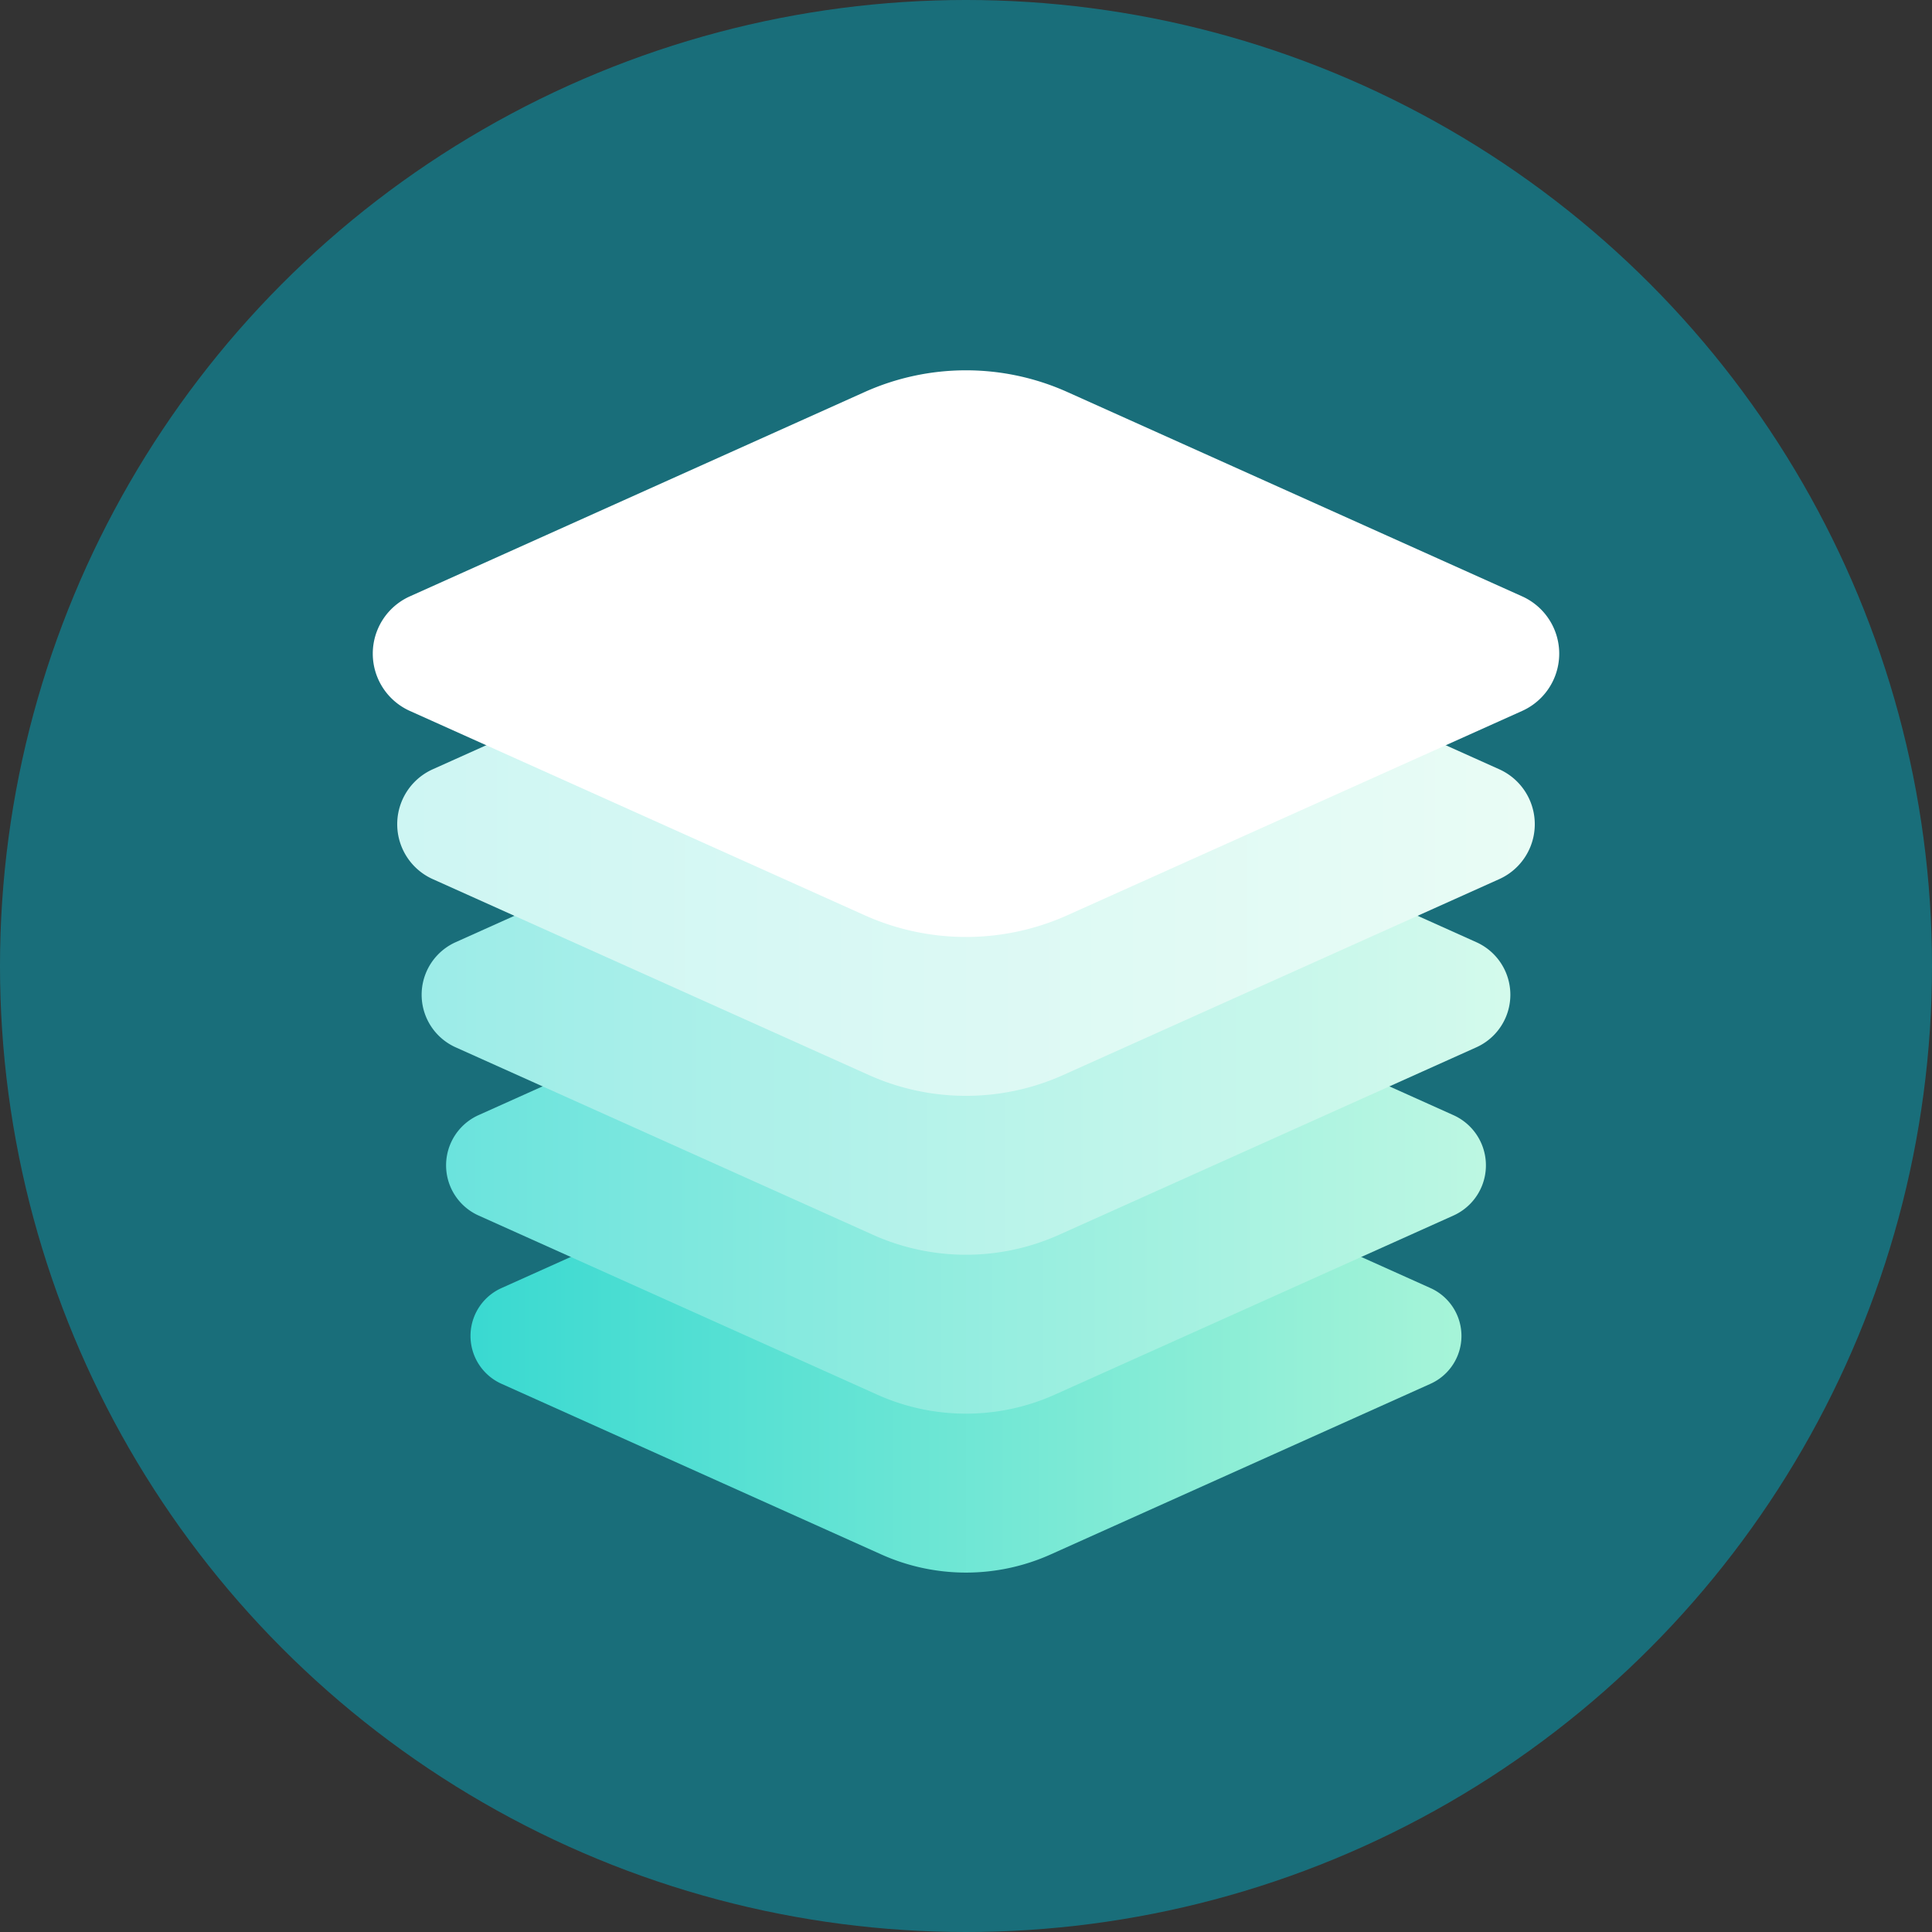
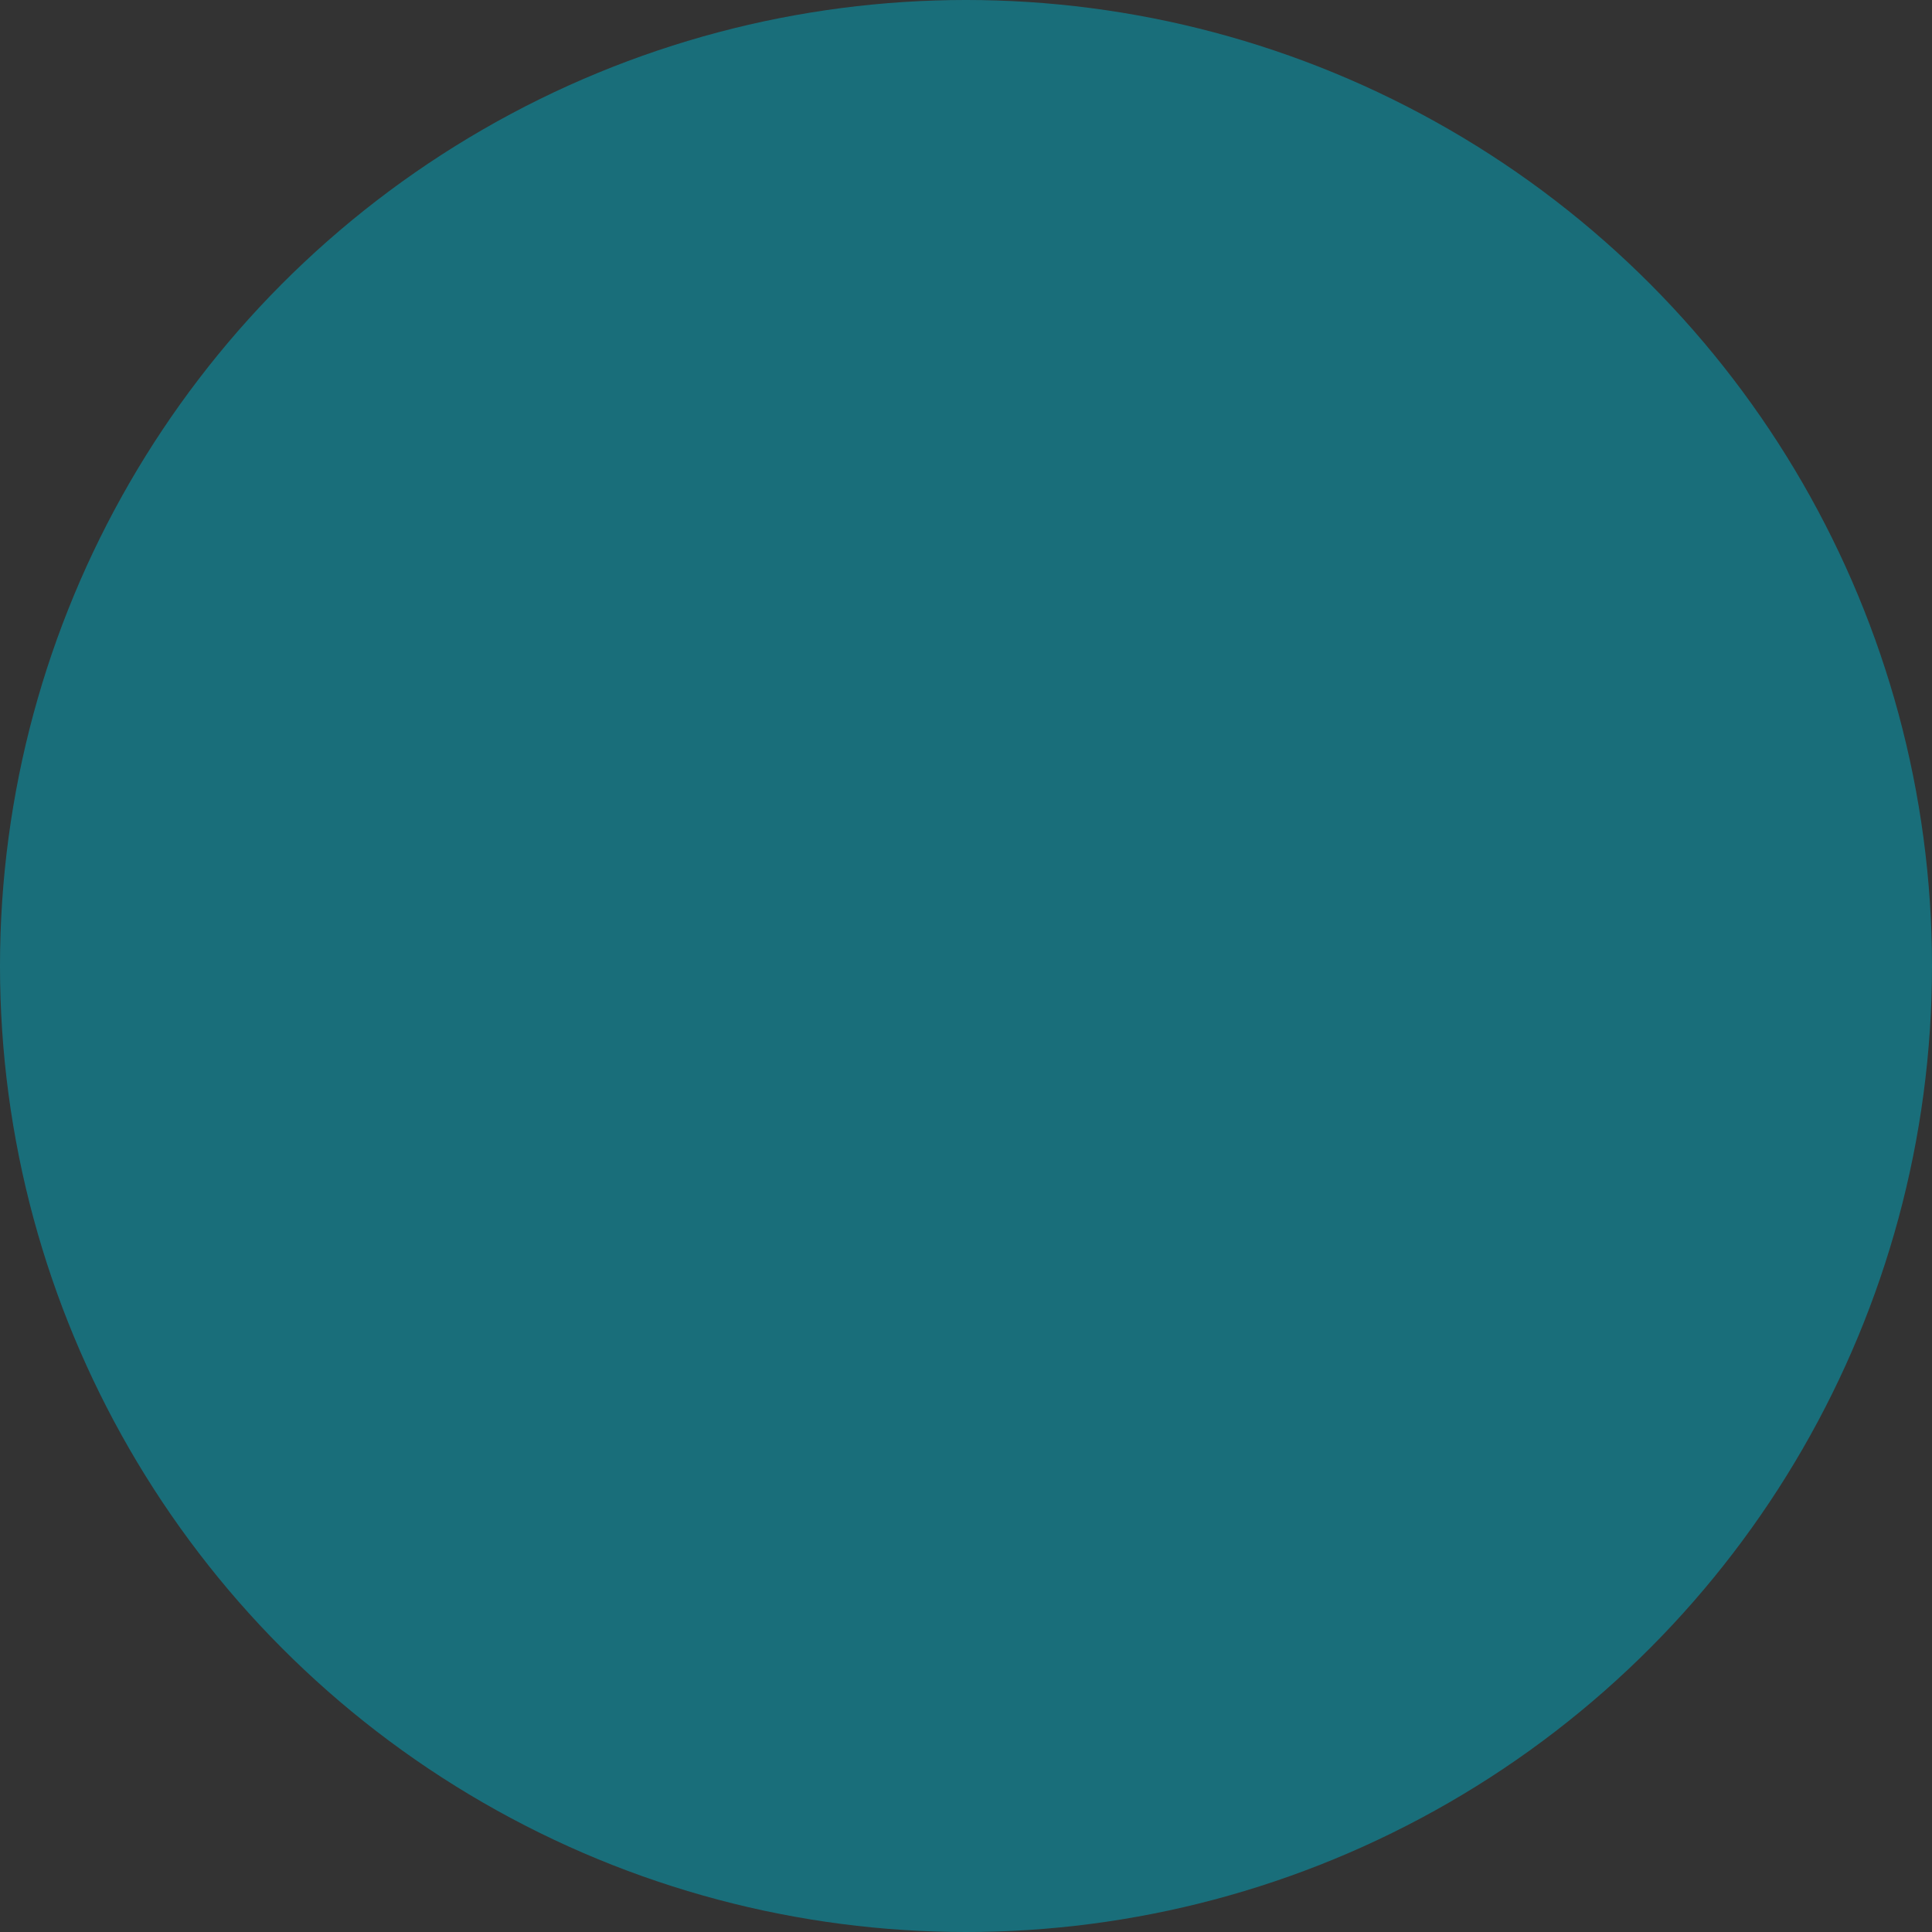
<svg xmlns="http://www.w3.org/2000/svg" width="120" height="120" viewBox="0 0 120 120">
  <rect x="0" y="0" width="120" height="120" fill="#333333" stroke="none" />
  <defs>
    <linearGradient id="linear-gradient" y1="0.5" x2="1" y2="0.5" gradientUnits="objectBoundingBox">
      <stop offset="0" stop-color="#39d9d1" />
      <stop offset="1" stop-color="#a6f4d8" />
    </linearGradient>
    <linearGradient id="linear-gradient-2" y1="0.5" x2="1" y2="0.5" gradientUnits="objectBoundingBox">
      <stop offset="0" stop-color="#6be3dd" />
      <stop offset="1" stop-color="#bcf7e2" />
    </linearGradient>
    <linearGradient id="linear-gradient-3" y1="0.5" x2="1" y2="0.5" gradientUnits="objectBoundingBox">
      <stop offset="0" stop-color="#9cece8" />
      <stop offset="1" stop-color="#d3faec" />
    </linearGradient>
    <linearGradient id="linear-gradient-4" y1="0.5" x2="1" y2="0.5" gradientUnits="objectBoundingBox">
      <stop offset="0" stop-color="#cef6f3" />
      <stop offset="1" stop-color="#e9fcf5" />
    </linearGradient>
  </defs>
  <g id="icon" transform="translate(-709 -761)">
    <circle id="Ellipse_78" data-name="Ellipse 78" cx="60" cy="60" r="60" transform="translate(709 761)" fill="#00a8c0" opacity="0.504" />
    <g id="Group_260" data-name="Group 260" transform="translate(-76.734 348.109)">
-       <path id="Path_735" data-name="Path 735" d="M851.782,488.178l23.593,10.6a3.259,3.259,0,0,1,0,5.944l-23.593,10.6a12.837,12.837,0,0,1-10.52,0l-23.592-10.6a3.258,3.258,0,0,1,0-5.944l23.592-10.6A12.829,12.829,0,0,1,851.782,488.178Z" transform="translate(-0.789 -5.882)" fill="url(#linear-gradient)" />
-       <path id="Path_736" data-name="Path 736" d="M851.844,475.443,876.6,486.566a3.418,3.418,0,0,1,0,6.236l-24.756,11.122a13.467,13.467,0,0,1-11.038,0L816.05,492.8a3.418,3.418,0,0,1,0-6.236l24.756-11.122A13.467,13.467,0,0,1,851.844,475.443Z" transform="translate(-0.591 -4.411)" fill="url(#linear-gradient-2)" />
-       <path id="Path_737" data-name="Path 737" d="M851.906,462.709l25.92,11.644a3.579,3.579,0,0,1,0,6.53l-25.92,11.645a14.105,14.105,0,0,1-11.557,0l-25.919-11.645a3.579,3.579,0,0,1,0-6.53l25.919-11.644A14.1,14.1,0,0,1,851.906,462.709Z" transform="translate(-0.394 -2.941)" fill="url(#linear-gradient-3)" />
-       <path id="Path_738" data-name="Path 738" d="M851.969,449.975l27.083,12.167a3.74,3.74,0,0,1,0,6.823l-27.083,12.167a14.736,14.736,0,0,1-12.075,0L812.81,468.965a3.74,3.74,0,0,1,0-6.823l27.083-12.167A14.736,14.736,0,0,1,851.969,449.975Z" transform="translate(-0.197 -1.47)" fill="url(#linear-gradient-4)" />
-       <path id="Path_739" data-name="Path 739" d="M852.031,437.241l28.246,12.691a3.9,3.9,0,0,1,0,7.116l-28.246,12.69a15.367,15.367,0,0,1-12.594,0l-28.246-12.69a3.9,3.9,0,0,1,0-7.116l28.246-12.691A15.367,15.367,0,0,1,852.031,437.241Z" fill="#fff" />
-     </g>
+       </g>
  </g>
</svg>